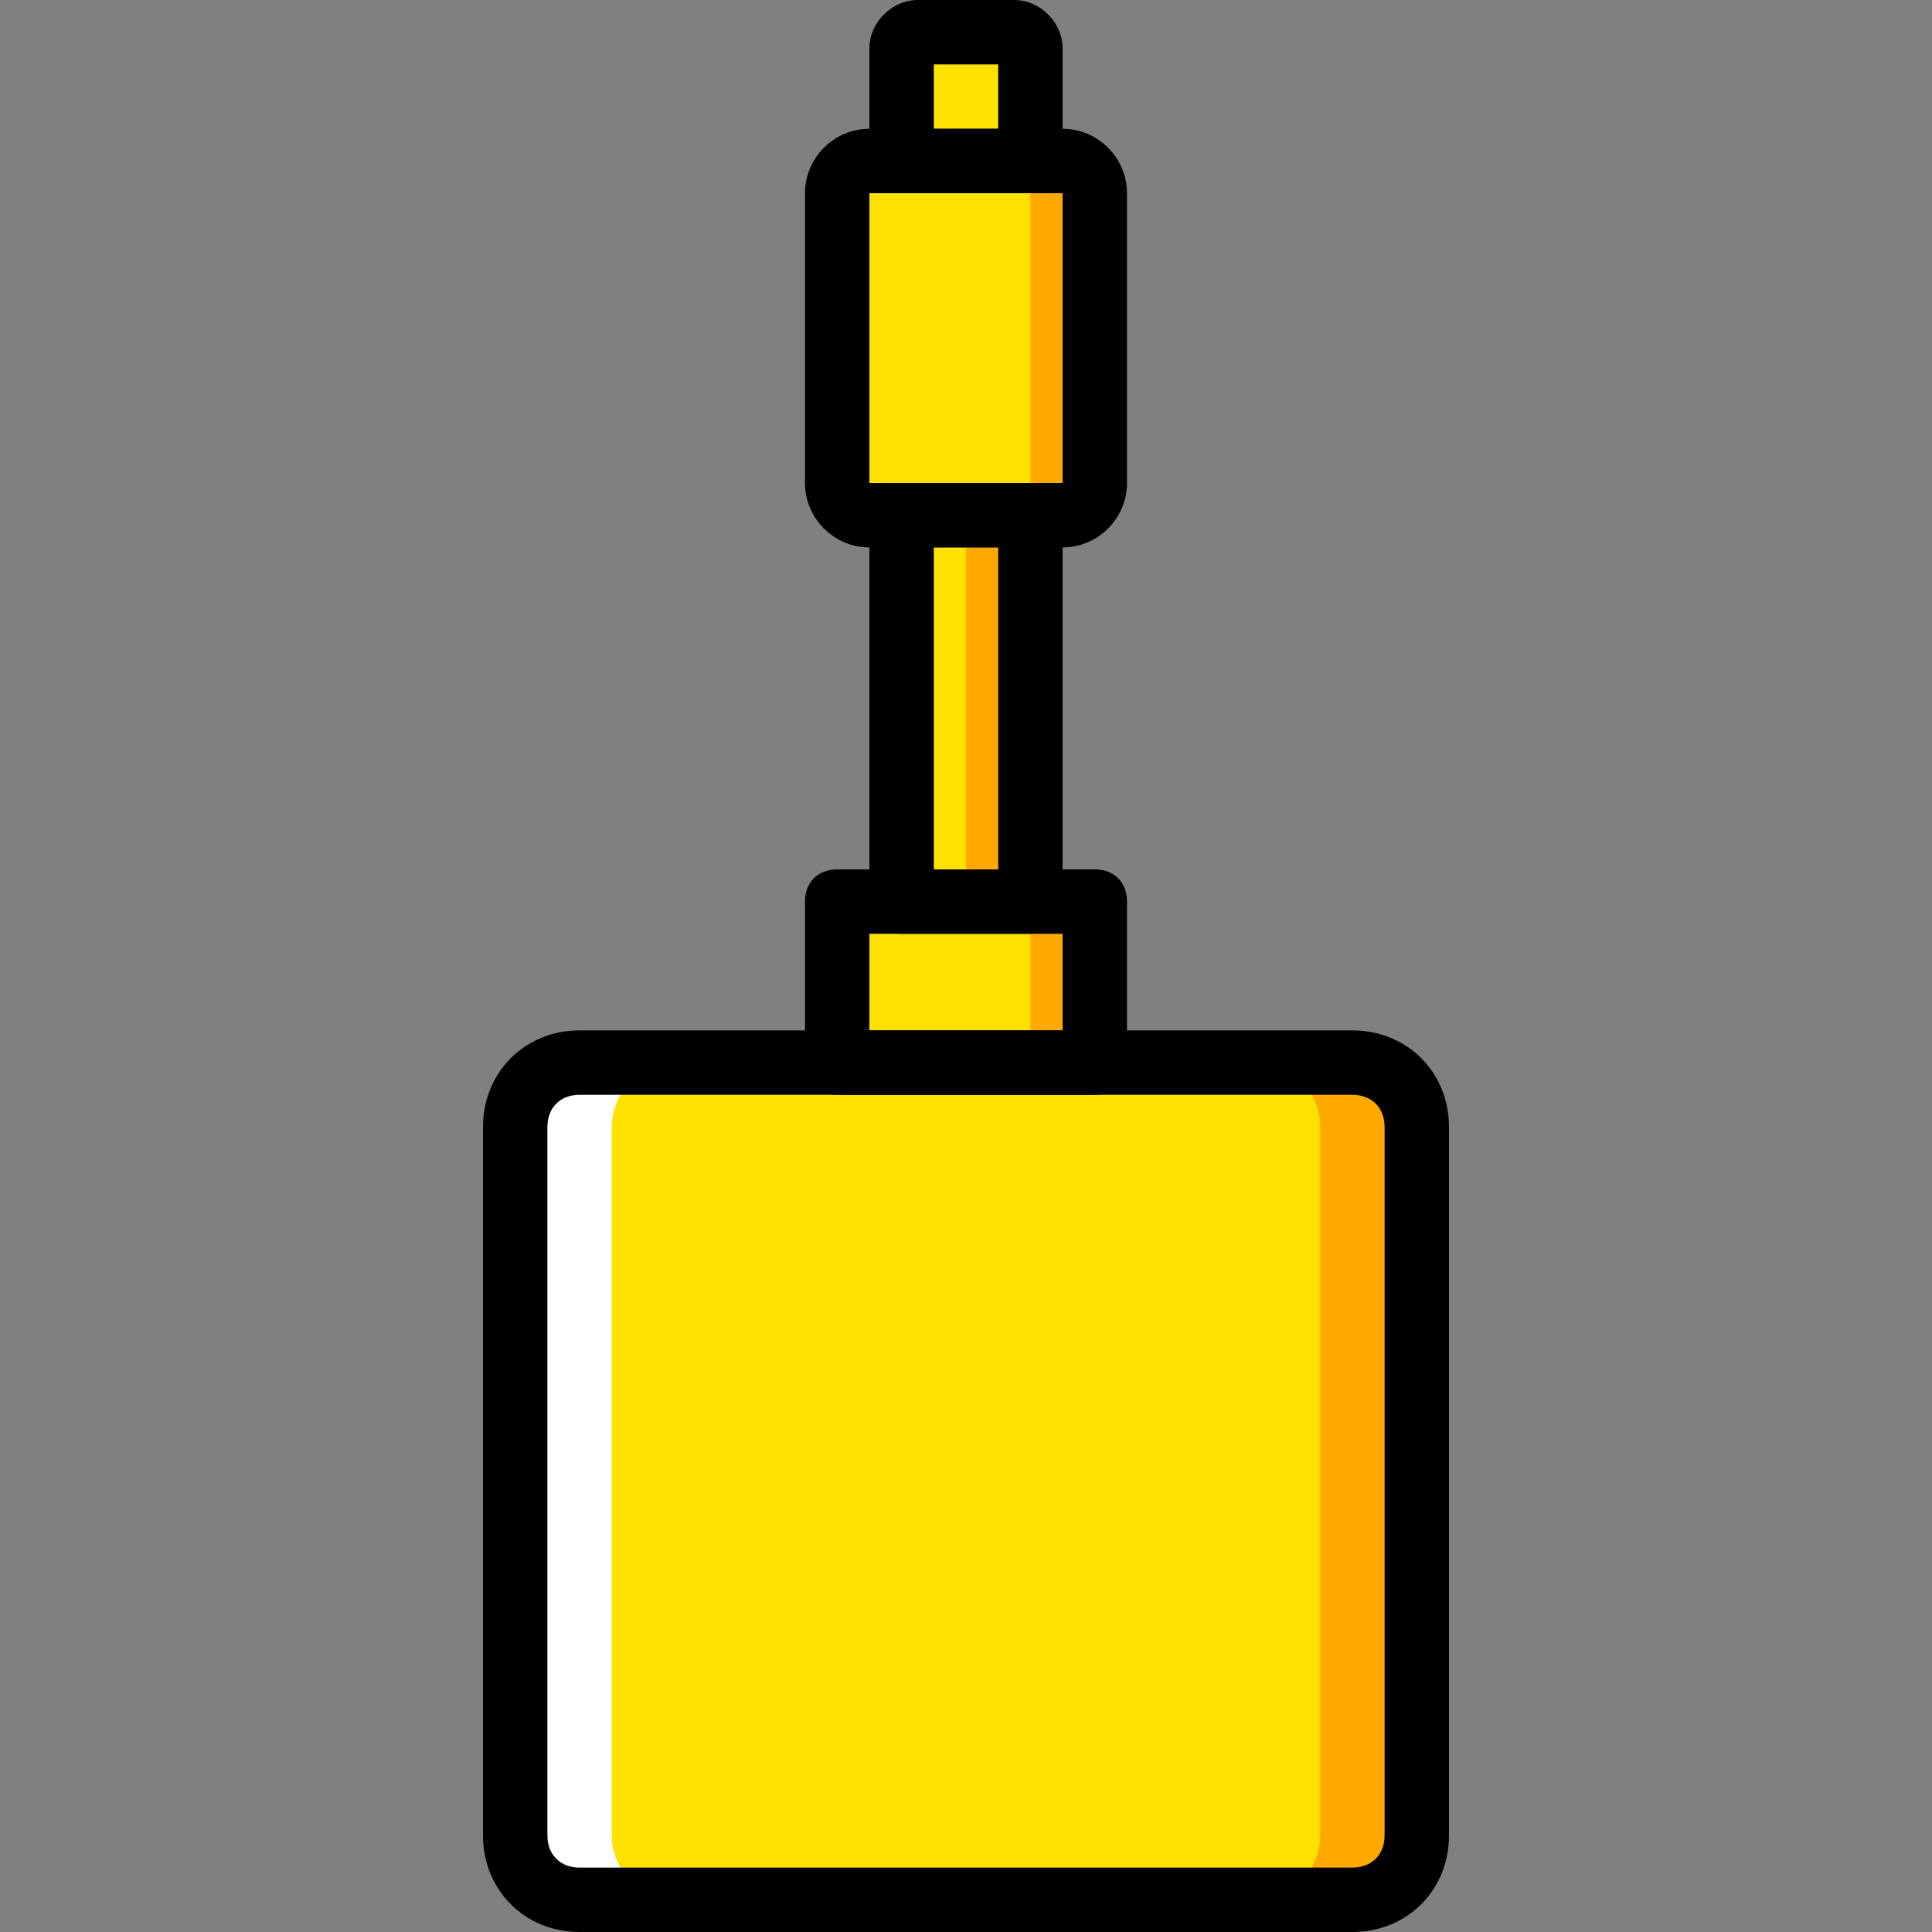
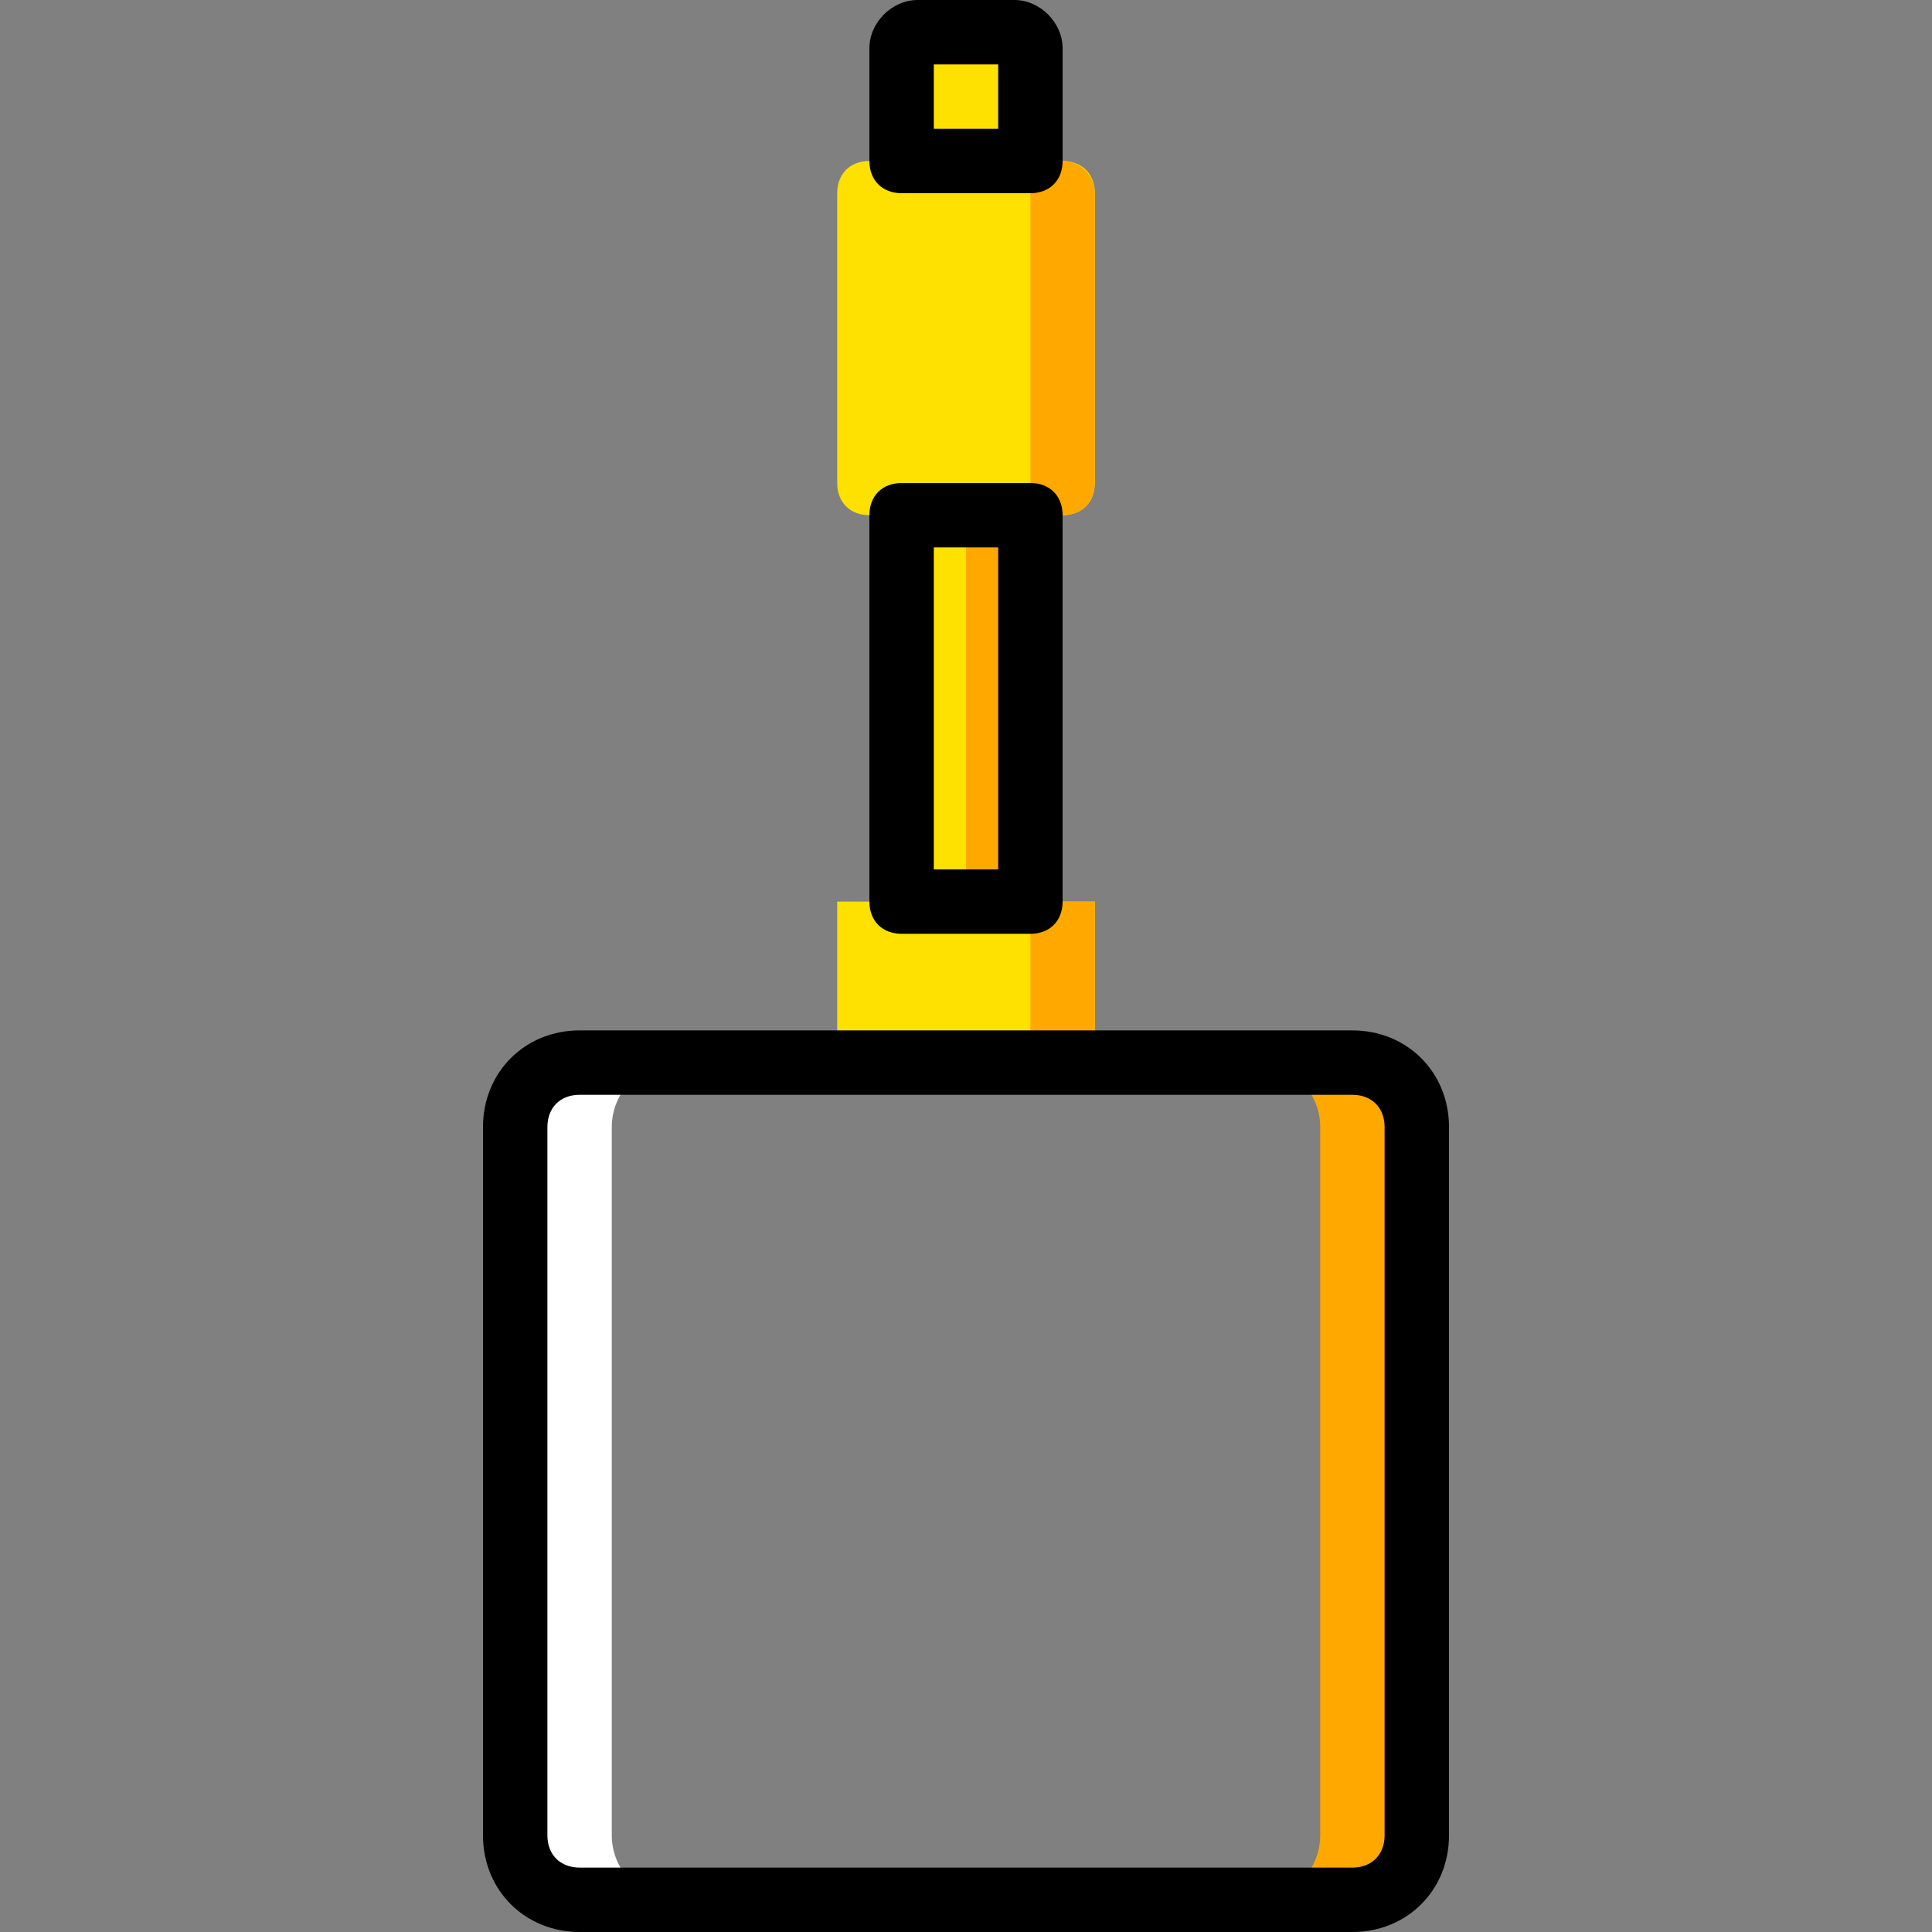
<svg xmlns="http://www.w3.org/2000/svg" height="800px" width="800px" version="1.1" id="Layer_1" viewBox="0 0 512 512" xml:space="preserve">
  <rect x="0" y="0" width="512" height="512" fill="#808080" stroke="none" />
  <g transform="translate(1 1)">
    <g>
      <path style="fill:#FFE100;" d="M272.067,41.667h-34.133V11.8c0-2.56,1.707-4.267,4.267-4.267h25.6c2.56,0,4.267,1.707,4.267,4.267    V41.667z" />
-       <path style="fill:#FFE100;" d="M357.4,502.467H152.6c-9.387,0-17.067-7.68-17.067-17.067V297.667    c0-9.387,7.68-17.067,17.067-17.067h204.8c9.387,0,17.067,7.68,17.067,17.067V485.4    C374.467,494.787,366.787,502.467,357.4,502.467" />
    </g>
    <path style="fill:#FFA800;" d="M357.4,280.6h-25.6c9.387,0,17.067,7.68,17.067,17.067V485.4c0,9.387-7.68,17.067-17.067,17.067   h25.6c9.387,0,17.067-7.68,17.067-17.067V297.667C374.467,288.28,366.787,280.6,357.4,280.6" />
    <path style="fill:#FFFFFF;" d="M152.6,280.6h25.6c-9.387,0-17.067,7.68-17.067,17.067V485.4c0,9.387,7.68,17.067,17.067,17.067   h-25.6c-9.387,0-17.067-7.68-17.067-17.067V297.667C135.533,288.28,143.213,280.6,152.6,280.6" />
    <polygon style="fill:#FFE100;" points="220.867,280.6 289.133,280.6 289.133,237.933 220.867,237.933  " />
    <polygon style="fill:#FFA800;" points="272.067,280.6 289.133,280.6 289.133,237.933 272.067,237.933  " />
    <polygon style="fill:#FFE100;" points="237.933,237.933 255,237.933 255,135.533 237.933,135.533  " />
    <polygon style="fill:#FFA800;" points="255,237.933 272.067,237.933 272.067,135.533 255,135.533  " />
    <path style="fill:#FFE100;" d="M280.6,135.533h-51.2c-5.12,0-8.533-3.413-8.533-8.533V50.2c0-5.12,3.413-8.533,8.533-8.533h51.2   c5.12,0,8.533,3.413,8.533,8.533V127C289.133,132.12,285.72,135.533,280.6,135.533" />
    <path style="fill:#FFA800;" d="M280.6,41.667h-17.067c5.12,0,8.533,3.413,8.533,8.533V127c0,5.12-3.413,8.533-8.533,8.533H280.6   c5.12,0,8.533-3.413,8.533-8.533V50.2C289.133,45.933,285.72,41.667,280.6,41.667" />
    <path d="M357.4,511H152.6c-14.507,0-25.6-11.093-25.6-25.6V297.667c0-14.507,11.093-25.6,25.6-25.6h204.8   c14.507,0,25.6,11.093,25.6,25.6V485.4C383,499.907,371.907,511,357.4,511z M152.6,289.133c-5.12,0-8.533,3.413-8.533,8.533V485.4   c0,5.12,3.413,8.533,8.533,8.533h204.8c5.12,0,8.533-3.413,8.533-8.533V297.667c0-5.12-3.413-8.533-8.533-8.533H152.6z" />
-     <path d="M289.133,289.133h-68.267c-5.12,0-8.533-3.413-8.533-8.533v-42.667c0-5.12,3.413-8.533,8.533-8.533h68.267   c5.12,0,8.533,3.413,8.533,8.533V280.6C297.667,285.72,294.253,289.133,289.133,289.133z M229.4,272.067h51.2v-25.6h-51.2V272.067z   " />
    <path d="M272.067,246.467h-34.133c-5.12,0-8.533-3.413-8.533-8.533v-102.4c0-5.12,3.413-8.533,8.533-8.533h34.133   c5.12,0,8.533,3.413,8.533,8.533v102.4C280.6,243.053,277.187,246.467,272.067,246.467z M246.467,229.4h17.067v-85.333h-17.067   V229.4z" />
    <path d="M272.067,50.2h-34.133c-5.12,0-8.533-3.413-8.533-8.533V11.8c0-6.827,5.973-12.8,12.8-12.8h25.6   c6.827,0,12.8,5.973,12.8,12.8v29.867C280.6,46.787,277.187,50.2,272.067,50.2z M246.467,33.133h17.067V16.067h-17.067V33.133z" />
-     <path d="M280.6,144.067h-51.2c-9.387,0-17.067-7.68-17.067-17.067V50.2c0-9.387,7.68-17.067,17.067-17.067h51.2   c9.387,0,17.067,7.68,17.067,17.067V127C297.667,136.387,289.987,144.067,280.6,144.067z M229.4,50.2V127h51.2V50.2H229.4z" />
  </g>
</svg>